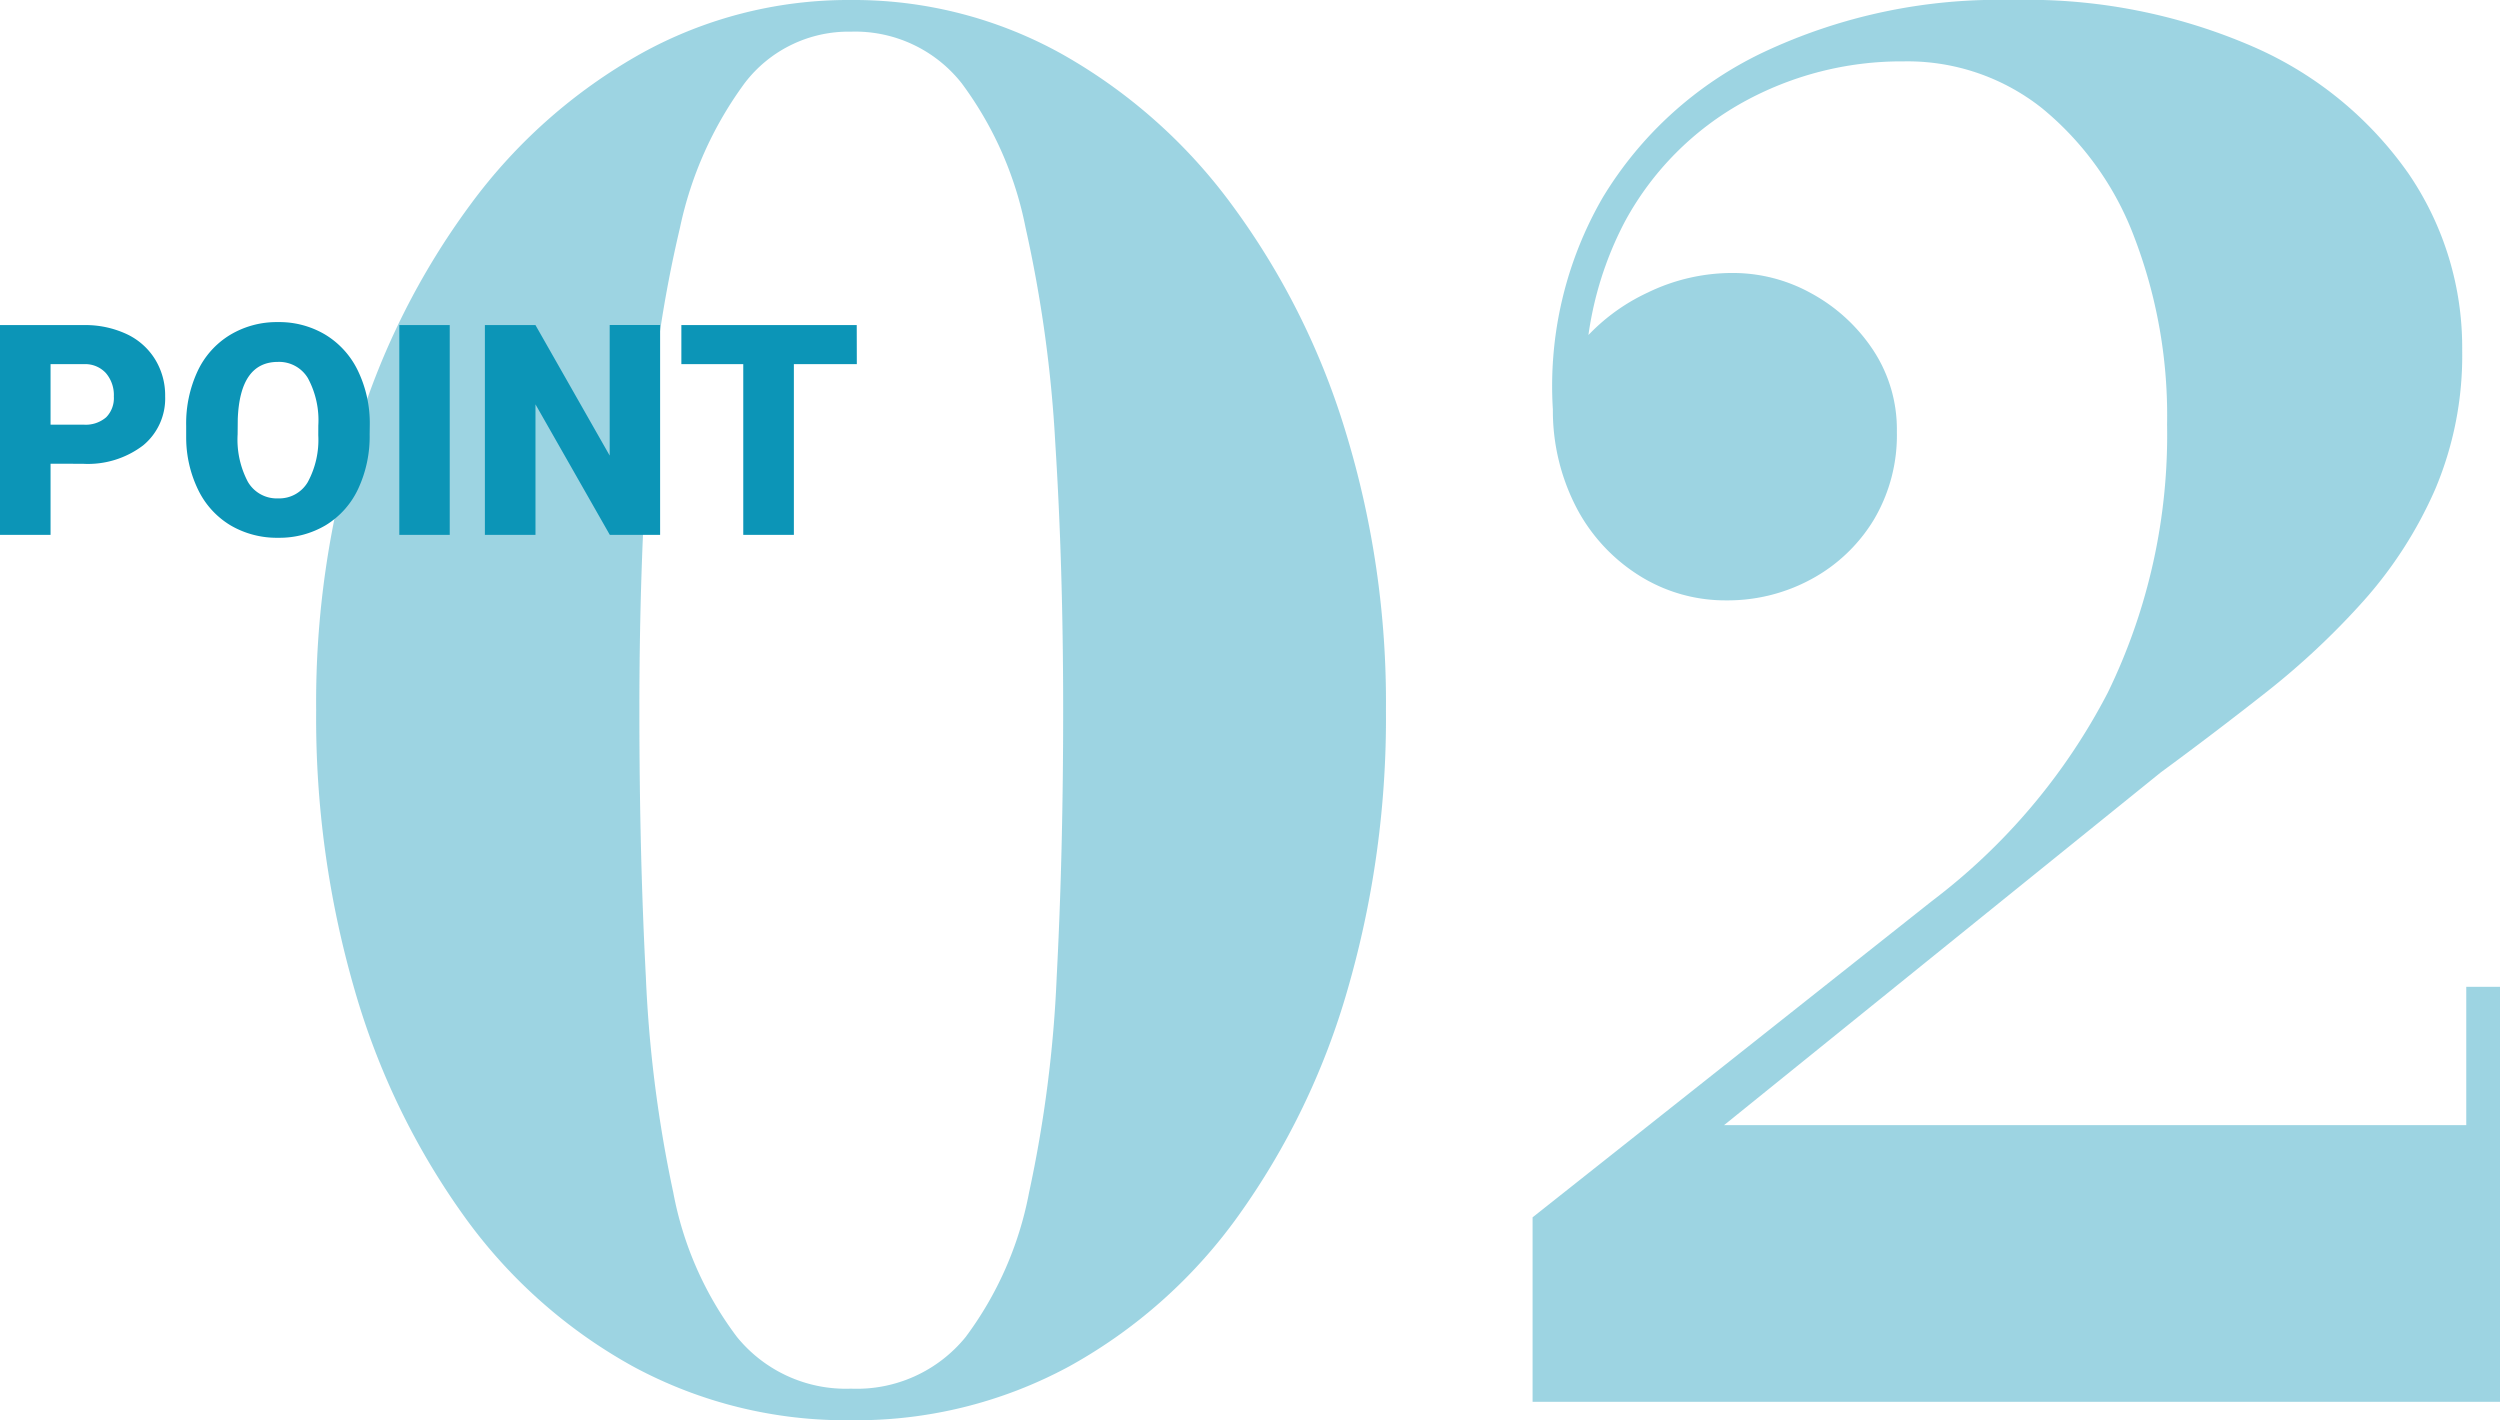
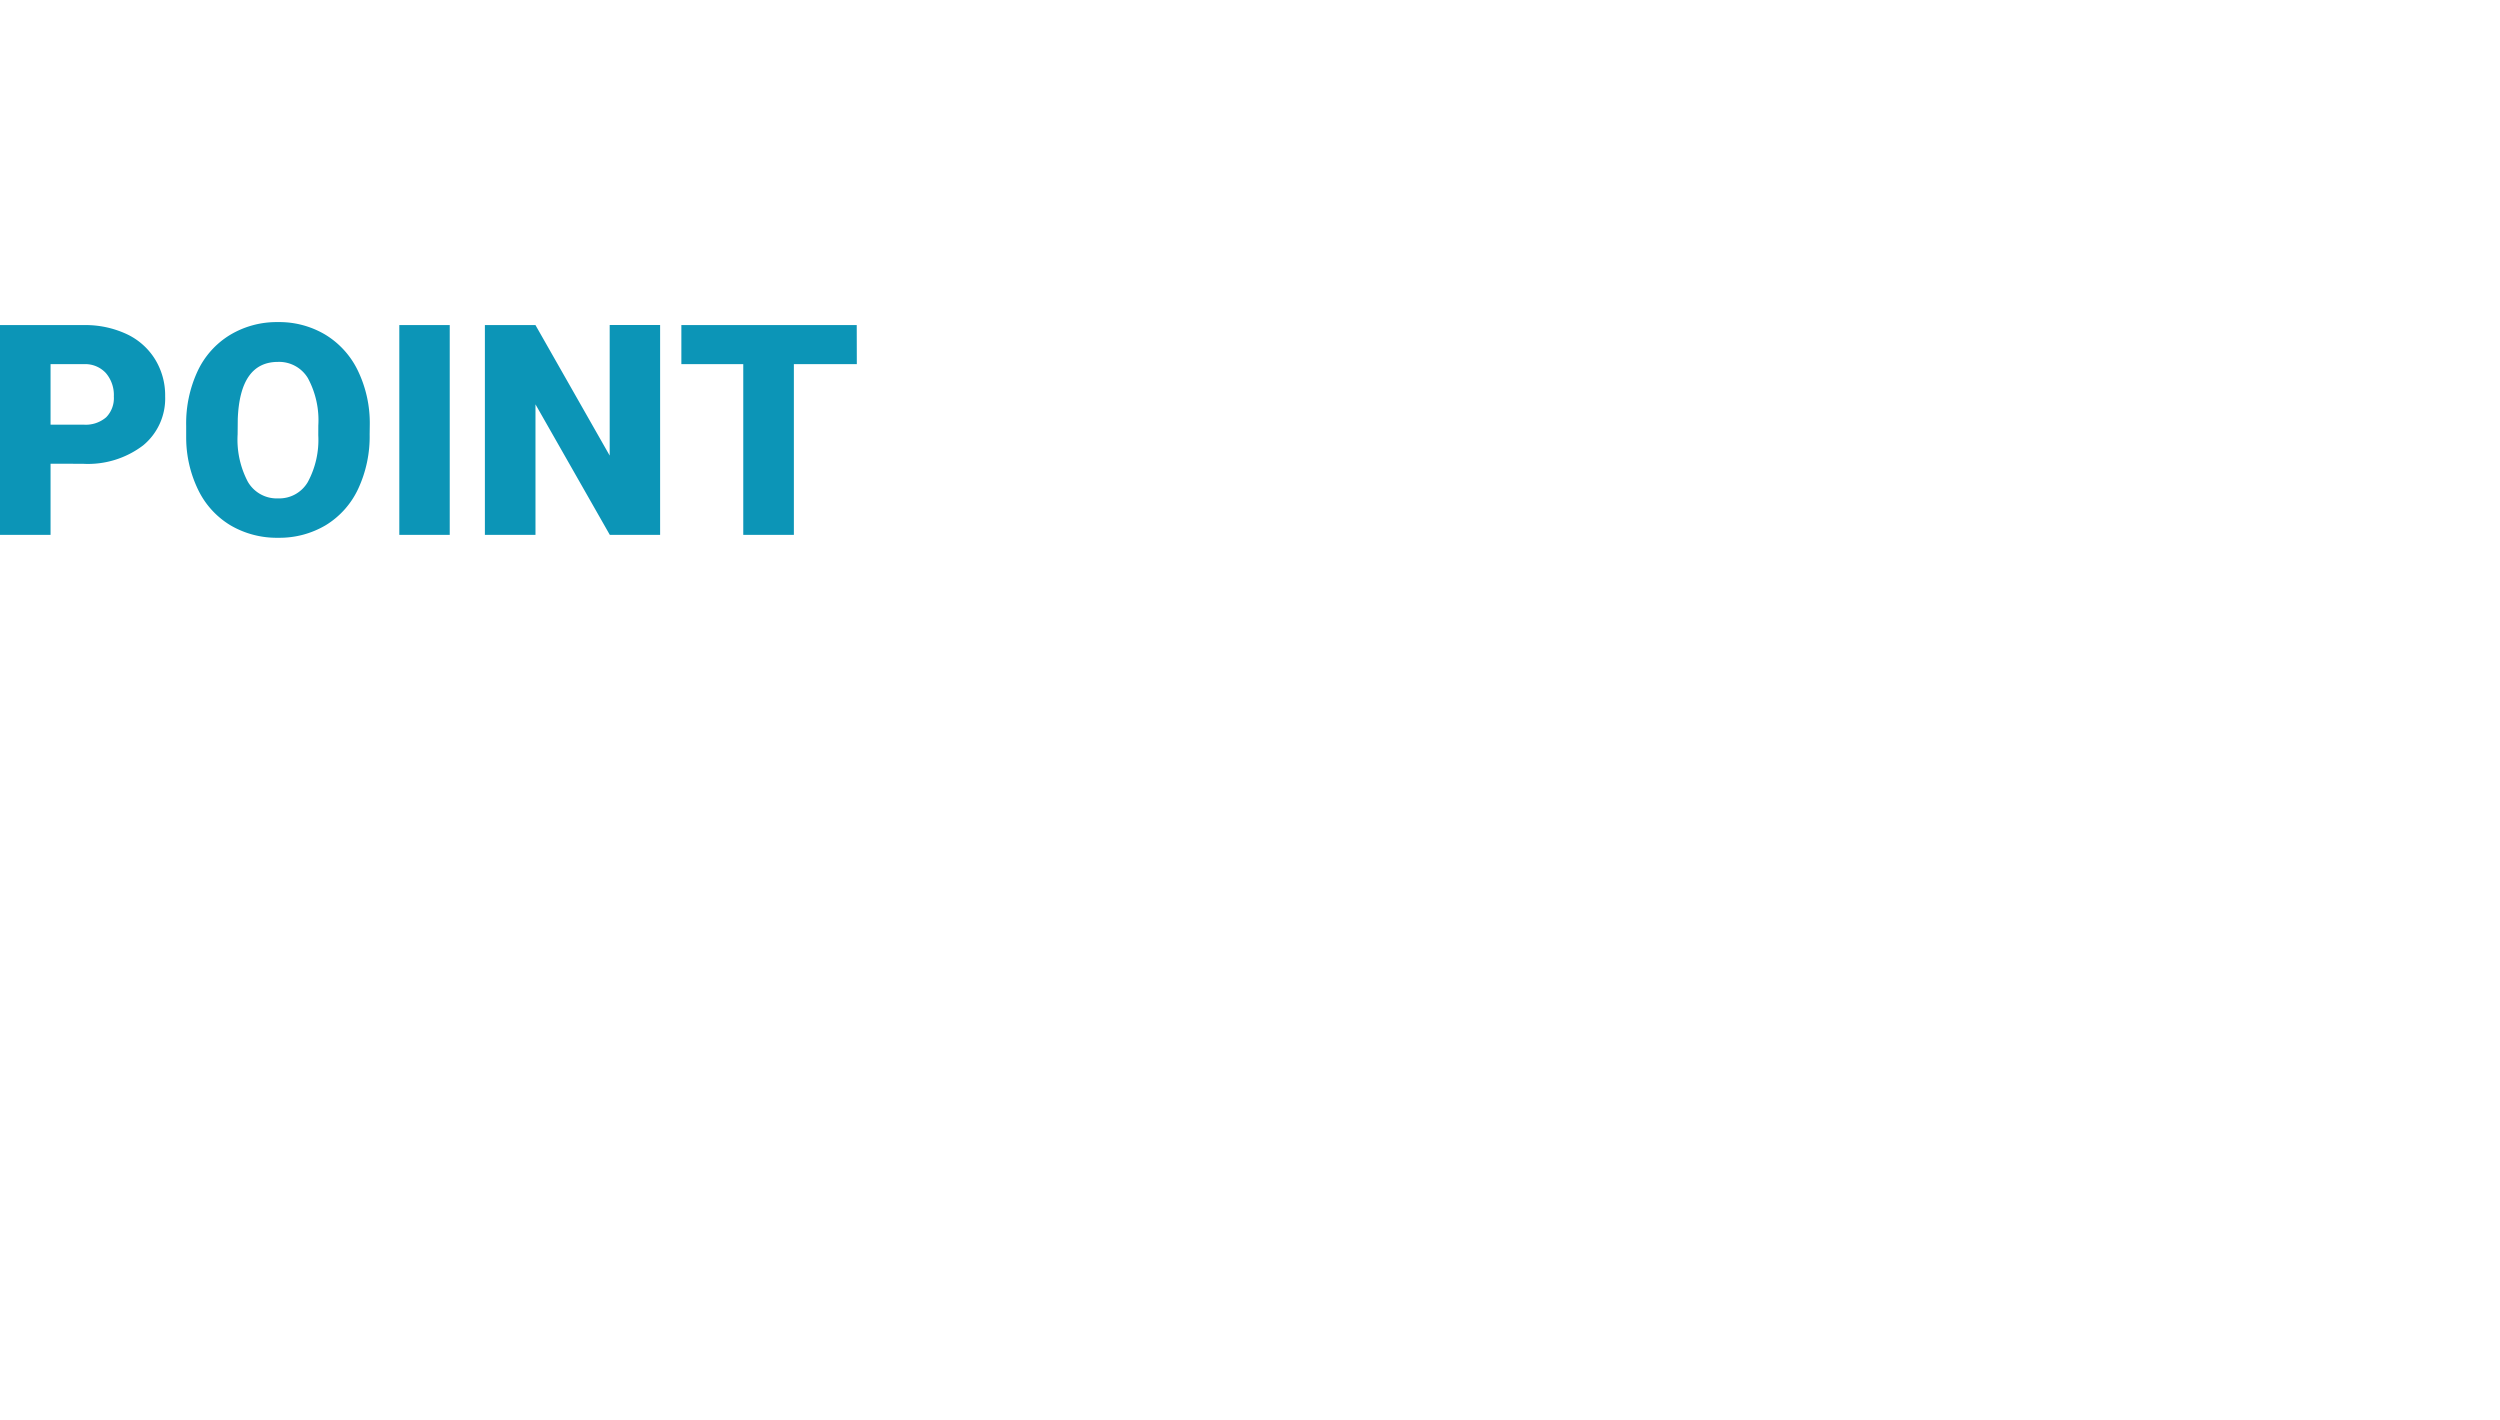
<svg xmlns="http://www.w3.org/2000/svg" width="135.541" height="77">
  <g fill="#0c95b7" data-name="グループ 20263">
-     <path d="M46.141 77a24.25 24.25 0 0 1-11.812-2.912 27.8 27.8 0 0 1-9.175-8.162 39.9 39.9 0 0 1-5.925-12.25A52.9 52.9 0 0 1 17.141 38.5a50.1 50.1 0 0 1 2.213-15.176 40.4 40.4 0 0 1 6.163-12.25 29.2 29.2 0 0 1 9.224-8.162A23.2 23.2 0 0 1 46.141 0a23.2 23.2 0 0 1 11.4 2.912 29.2 29.2 0 0 1 9.225 8.162 40.4 40.4 0 0 1 6.163 12.25A50.1 50.1 0 0 1 75.141 38.5a52.9 52.9 0 0 1-2.087 15.176 39.9 39.9 0 0 1-5.925 12.25 27.8 27.8 0 0 1-9.175 8.162A24.25 24.25 0 0 1 46.141 77m0-1.712a7.6 7.6 0 0 0 6.213-2.8 19 19 0 0 0 3.437-7.827 69 69 0 0 0 1.5-11.714q.35-6.692.35-14.442t-.425-14.443a71 71 0 0 0-1.612-11.713 19.4 19.4 0 0 0-3.463-7.832 7.35 7.35 0 0 0-6-2.8 7.08 7.08 0 0 0-5.775 2.8 20.3 20.3 0 0 0-3.5 7.827 69.3 69.3 0 0 0-1.725 11.713q-.476 6.691-.476 14.444t.35 14.441a70 70 0 0 0 1.488 11.714 18.7 18.7 0 0 0 3.451 7.827 7.61 7.61 0 0 0 6.187 2.805m36.95.712V66l21.655-17.152a33.5 33.5 0 0 0 9.533-11.3A31.9 31.9 0 0 0 117.491 23a27 27 0 0 0-1.783-10.155 16.55 16.55 0 0 0-4.992-6.974 11.73 11.73 0 0 0-7.509-2.543 17.74 17.74 0 0 0-8.724 2.225 16.23 16.23 0 0 0-6.387 6.459 18.8 18.8 0 0 0-2.1 10.19h-1.705a5.5 5.5 0 0 1 1.412-3.577 10.65 10.65 0 0 1 3.623-2.759 10.5 10.5 0 0 1 4.615-1.066 8.76 8.76 0 0 1 4.276 1.112 9.4 9.4 0 0 1 3.327 3.05 7.8 7.8 0 0 1 1.297 4.438 8.97 8.97 0 0 1-1.262 4.8 8.9 8.9 0 0 1-3.375 3.2 9.5 9.5 0 0 1-4.613 1.15 8.76 8.76 0 0 1-4.623-1.286 9.6 9.6 0 0 1-3.427-3.605 11.4 11.4 0 0 1-1.35-5.459A20.4 20.4 0 0 1 86.9 10.7a20.4 20.4 0 0 1 8.671-7.85A29.9 29.9 0 0 1 109.091 0a30.7 30.7 0 0 1 13.137 2.563 20.05 20.05 0 0 1 8.363 6.863 16.7 16.7 0 0 1 2.9 9.551 18.6 18.6 0 0 1-1.474 7.573 22.8 22.8 0 0 1-3.876 6.032 41.5 41.5 0 0 1-5.282 4.953q-2.876 2.263-5.7 4.334L93.474 61h40.238v-7.5h1.829V76Z" data-name="パス 35959" opacity=".4" />
    <path d="M2.741 25.141V29H0V17.625h4.541a5.3 5.3 0 0 1 2.309.48 3.6 3.6 0 0 1 1.553 1.368 3.73 3.73 0 0 1 .551 2.012 3.29 3.29 0 0 1-1.191 2.66 4.94 4.94 0 0 1-3.27 1Zm0-2.117h1.8a1.7 1.7 0 0 0 1.215-.4 1.48 1.48 0 0 0 .416-1.124 1.83 1.83 0 0 0-.431-1.273 1.52 1.52 0 0 0-1.17-.485h-1.83Zm17.3.523a6.7 6.7 0 0 1-.617 2.945 4.56 4.56 0 0 1-1.748 1.973 4.9 4.9 0 0 1-2.59.691 4.95 4.95 0 0 1-2.578-.668 4.55 4.55 0 0 1-1.754-1.91 6.5 6.5 0 0 1-.66-2.852v-.641a6.7 6.7 0 0 1 .613-2.949 4.55 4.55 0 0 1 1.758-1.973 4.9 4.9 0 0 1 2.605-.7 4.87 4.87 0 0 1 2.578.688 4.63 4.63 0 0 1 1.763 1.962 6.54 6.54 0 0 1 .637 2.91Zm-2.783-.477a4.8 4.8 0 0 0-.566-2.57 1.82 1.82 0 0 0-1.621-.879q-2.062 0-2.18 3.094l-.008.836a4.9 4.9 0 0 0 .555 2.57 1.81 1.81 0 0 0 1.648.9 1.79 1.79 0 0 0 1.6-.883 4.8 4.8 0 0 0 .57-2.539ZM24.383 29h-2.734V17.625h2.734Zm11.406 0h-2.726l-4.031-7.078V29h-2.743V17.625h2.742l4.024 7.075v-7.078h2.734Zm10.665-9.258h-3.413V29h-2.744v-9.258h-3.356v-2.117h9.508Z" data-name="パス 35958" />
  </g>
</svg>